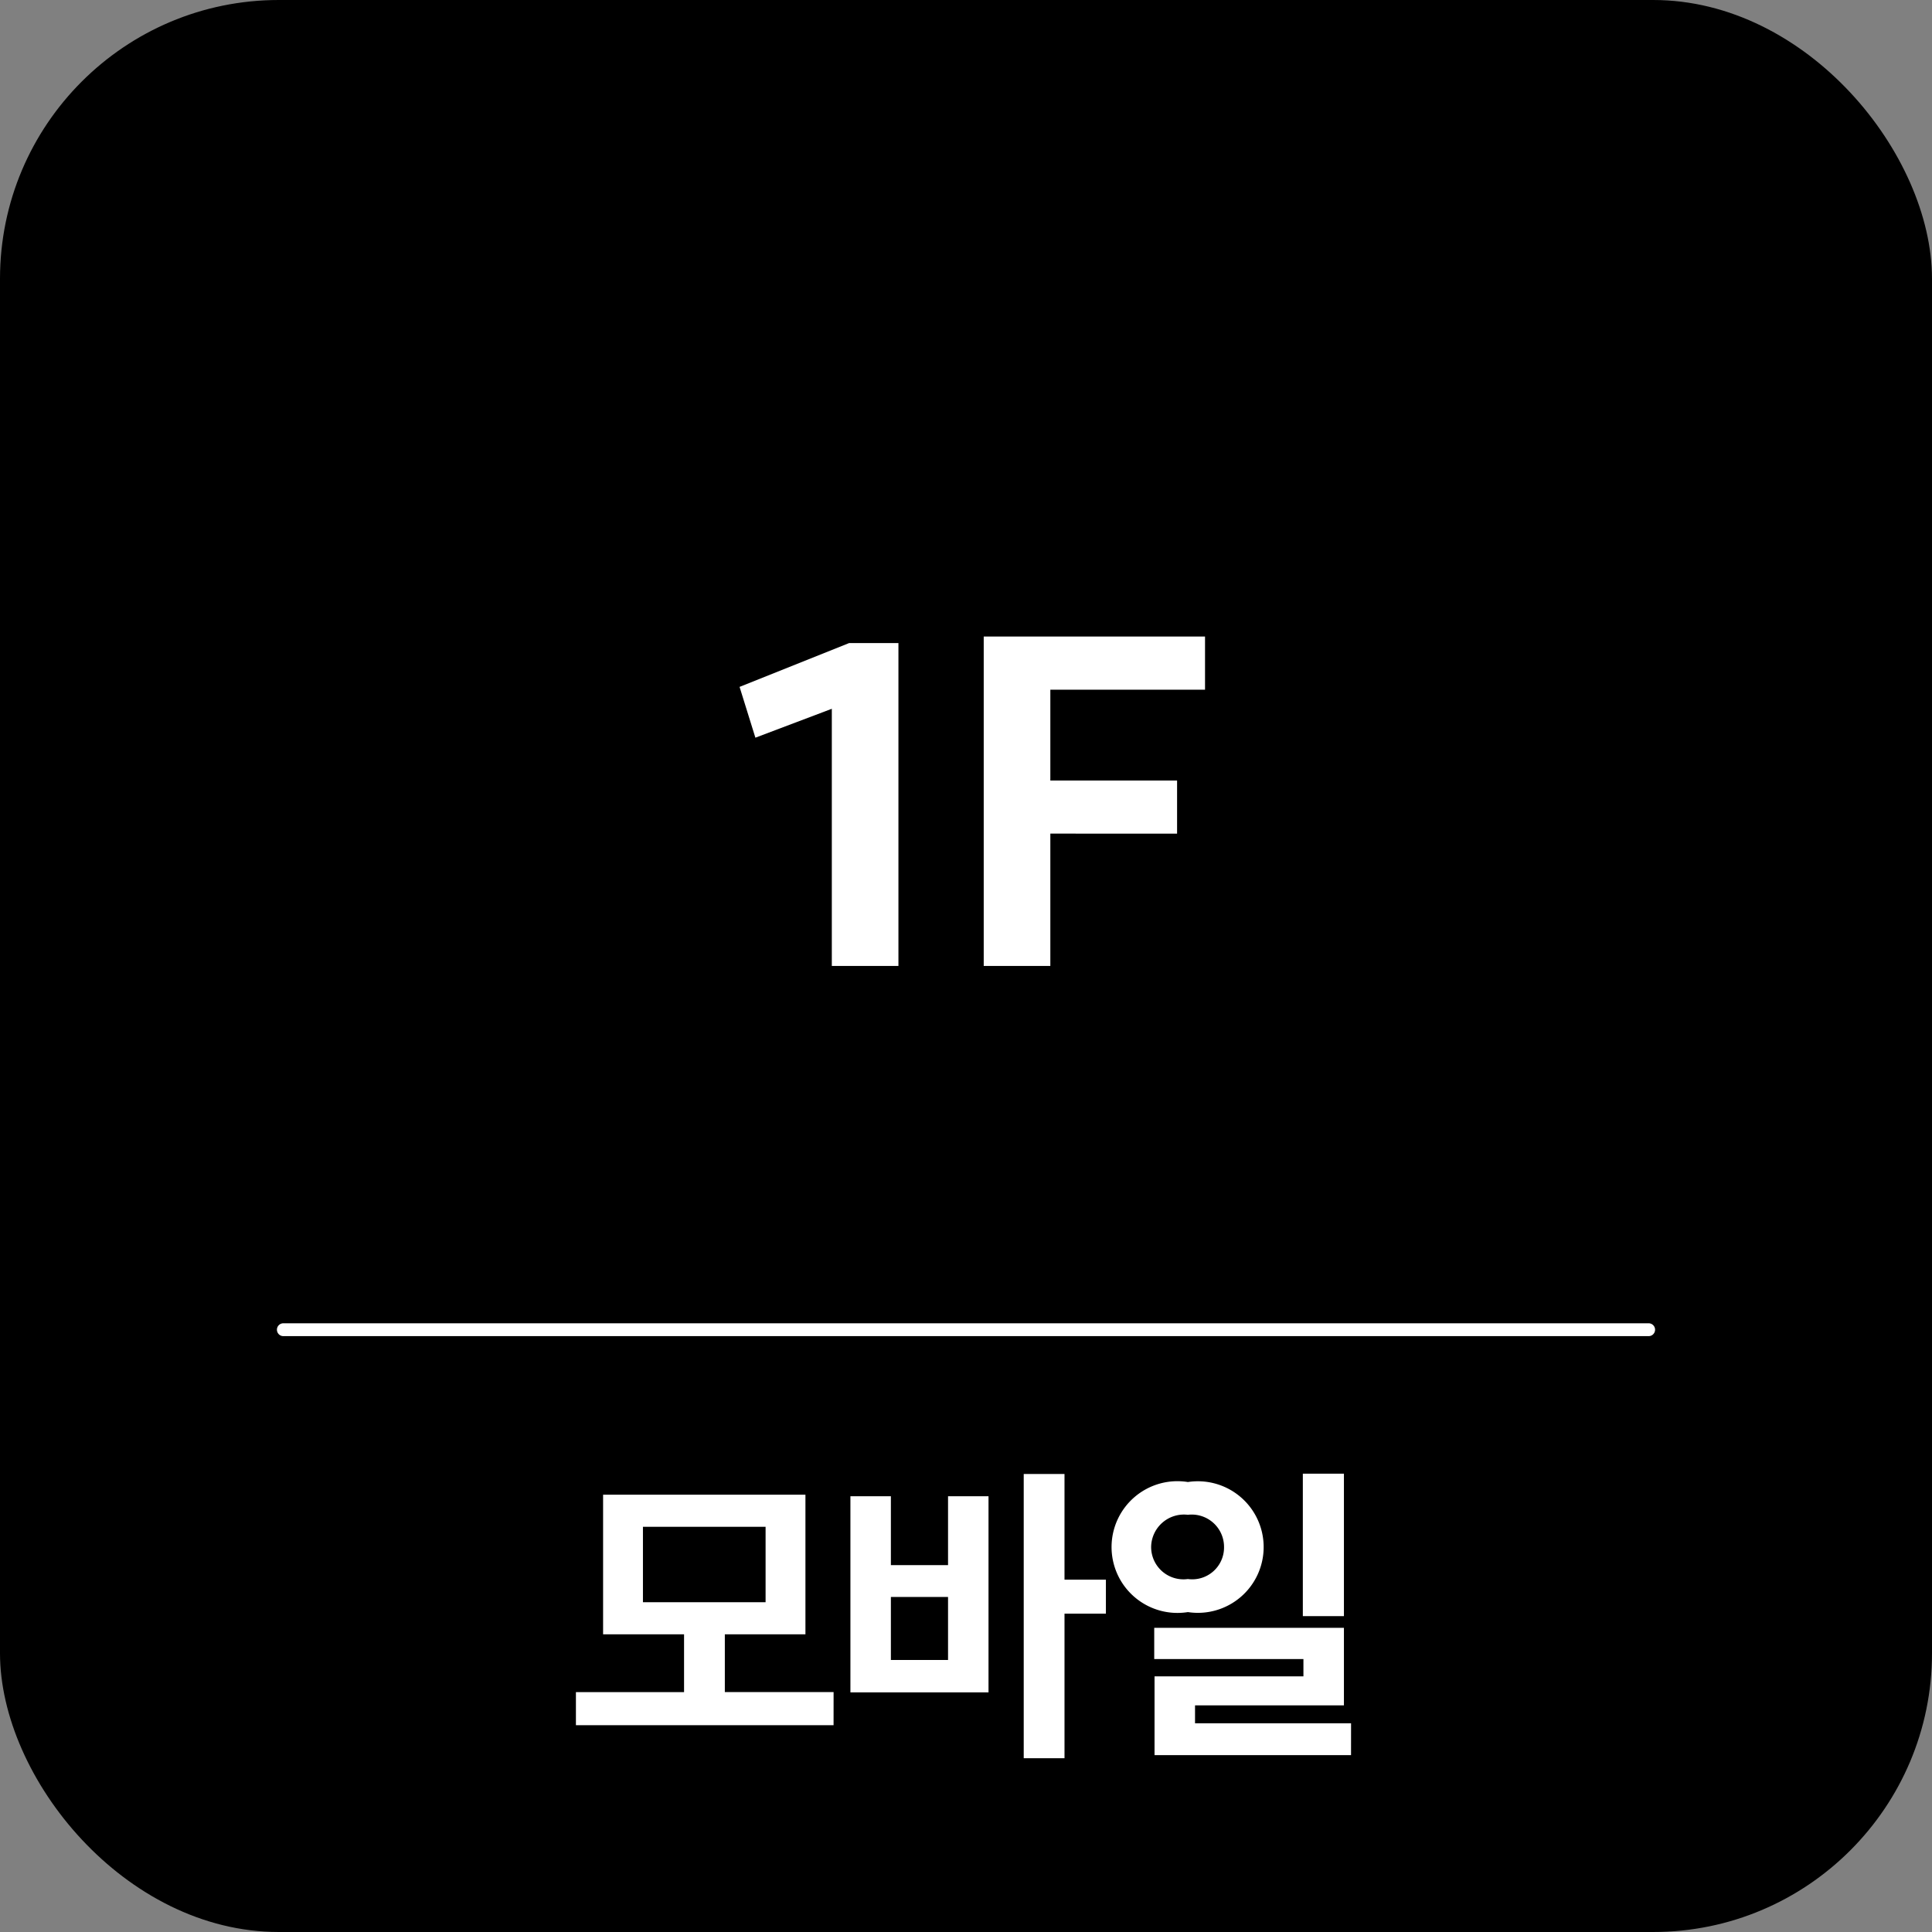
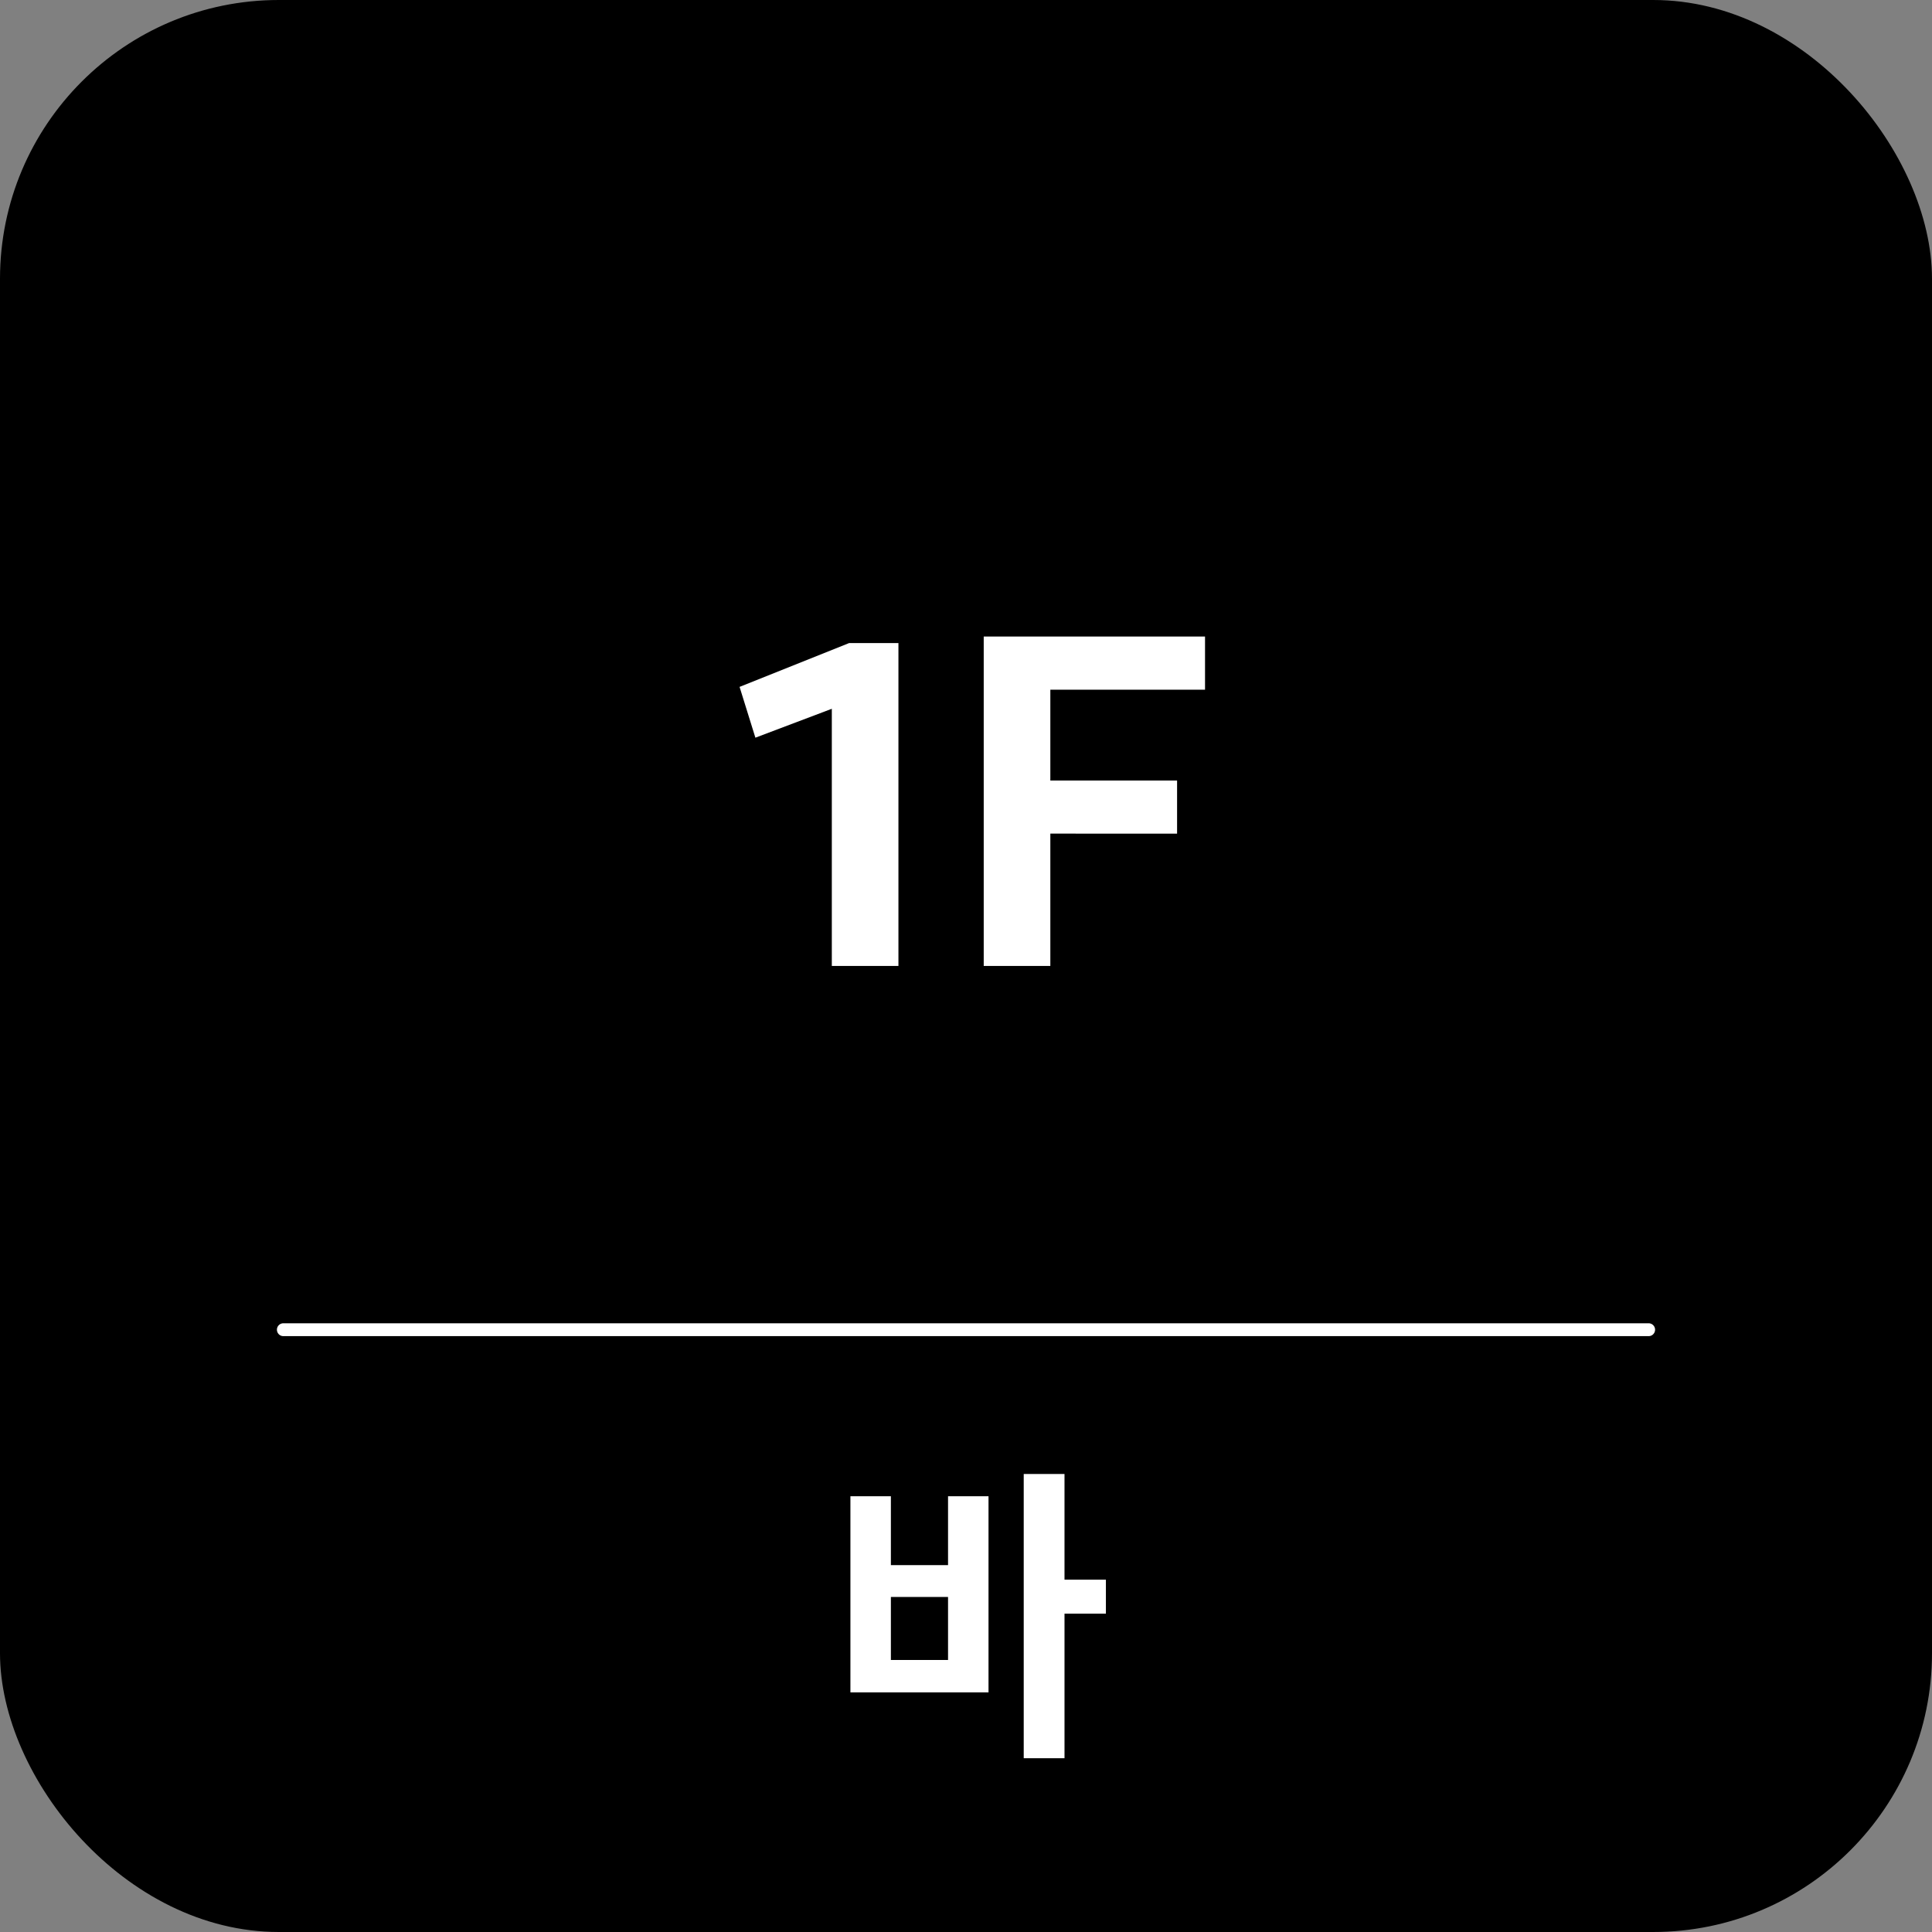
<svg xmlns="http://www.w3.org/2000/svg" viewBox="0 0 75 75">
  <rect x="0" y="0" width="75" height="75" fill="#808080" stroke="none" />
  <defs>
    <style>.cls-1{fill:none;stroke:#fff;stroke-linecap:round;stroke-linejoin:round;stroke-width:0.5px;}.cls-2{fill:#fff;}</style>
  </defs>
  <g id="레이어_2" data-name="레이어 2">
    <g id="Layer_1" data-name="Layer 1">
      <rect width="75" height="75" rx="10.823" />
      <line class="cls-1" x1="11" y1="51.619" x2="64" y2="51.619" />
-       <path class="cls-2" d="M32.359,66.971H22.357v-1.283H26.555V63.444H23.412v-5.421h7.855v5.421H28.138v2.243h4.222Zm-2.639-4.773V59.271H24.959v2.926Z" />
      <path class="cls-2" d="M38.374,58.084V65.699H33.013V58.084h1.571v2.674h2.219V58.084Zm-3.79,3.909v2.447h2.219V61.993Zm6.74.648v5.612h-1.583V57.22h1.583v4.103h1.607v1.319Z" />
-       <path class="cls-2" d="M46.114,62.581a2.557,2.557,0,1,1,0-5.049,2.554,2.554,0,1,1,0,5.049Zm0-1.283a1.236,1.236,0,0,0,1.403-1.247,1.255,1.255,0,0,0-1.403-1.247,1.275,1.275,0,0,0-1.427,1.247A1.255,1.255,0,0,0,46.114,61.298Zm6.333,6.836H44.819V65.076h5.78v-.672h-5.792V63.192H52.171V66.203H46.391v.695h6.057Zm-1.871-5.396V57.208H52.171v5.529Z" />
      <path class="cls-2" d="M32.291,37.499V27.515l-2.967,1.122-.614-1.972,4.25-1.7h1.917V37.499Z" />
      <path class="cls-2" d="M38.188,37.499V24.711h8.591v2.062H40.774v3.526h4.92v2.062H40.774v5.137Z" />
    </g>
  </g>
</svg>